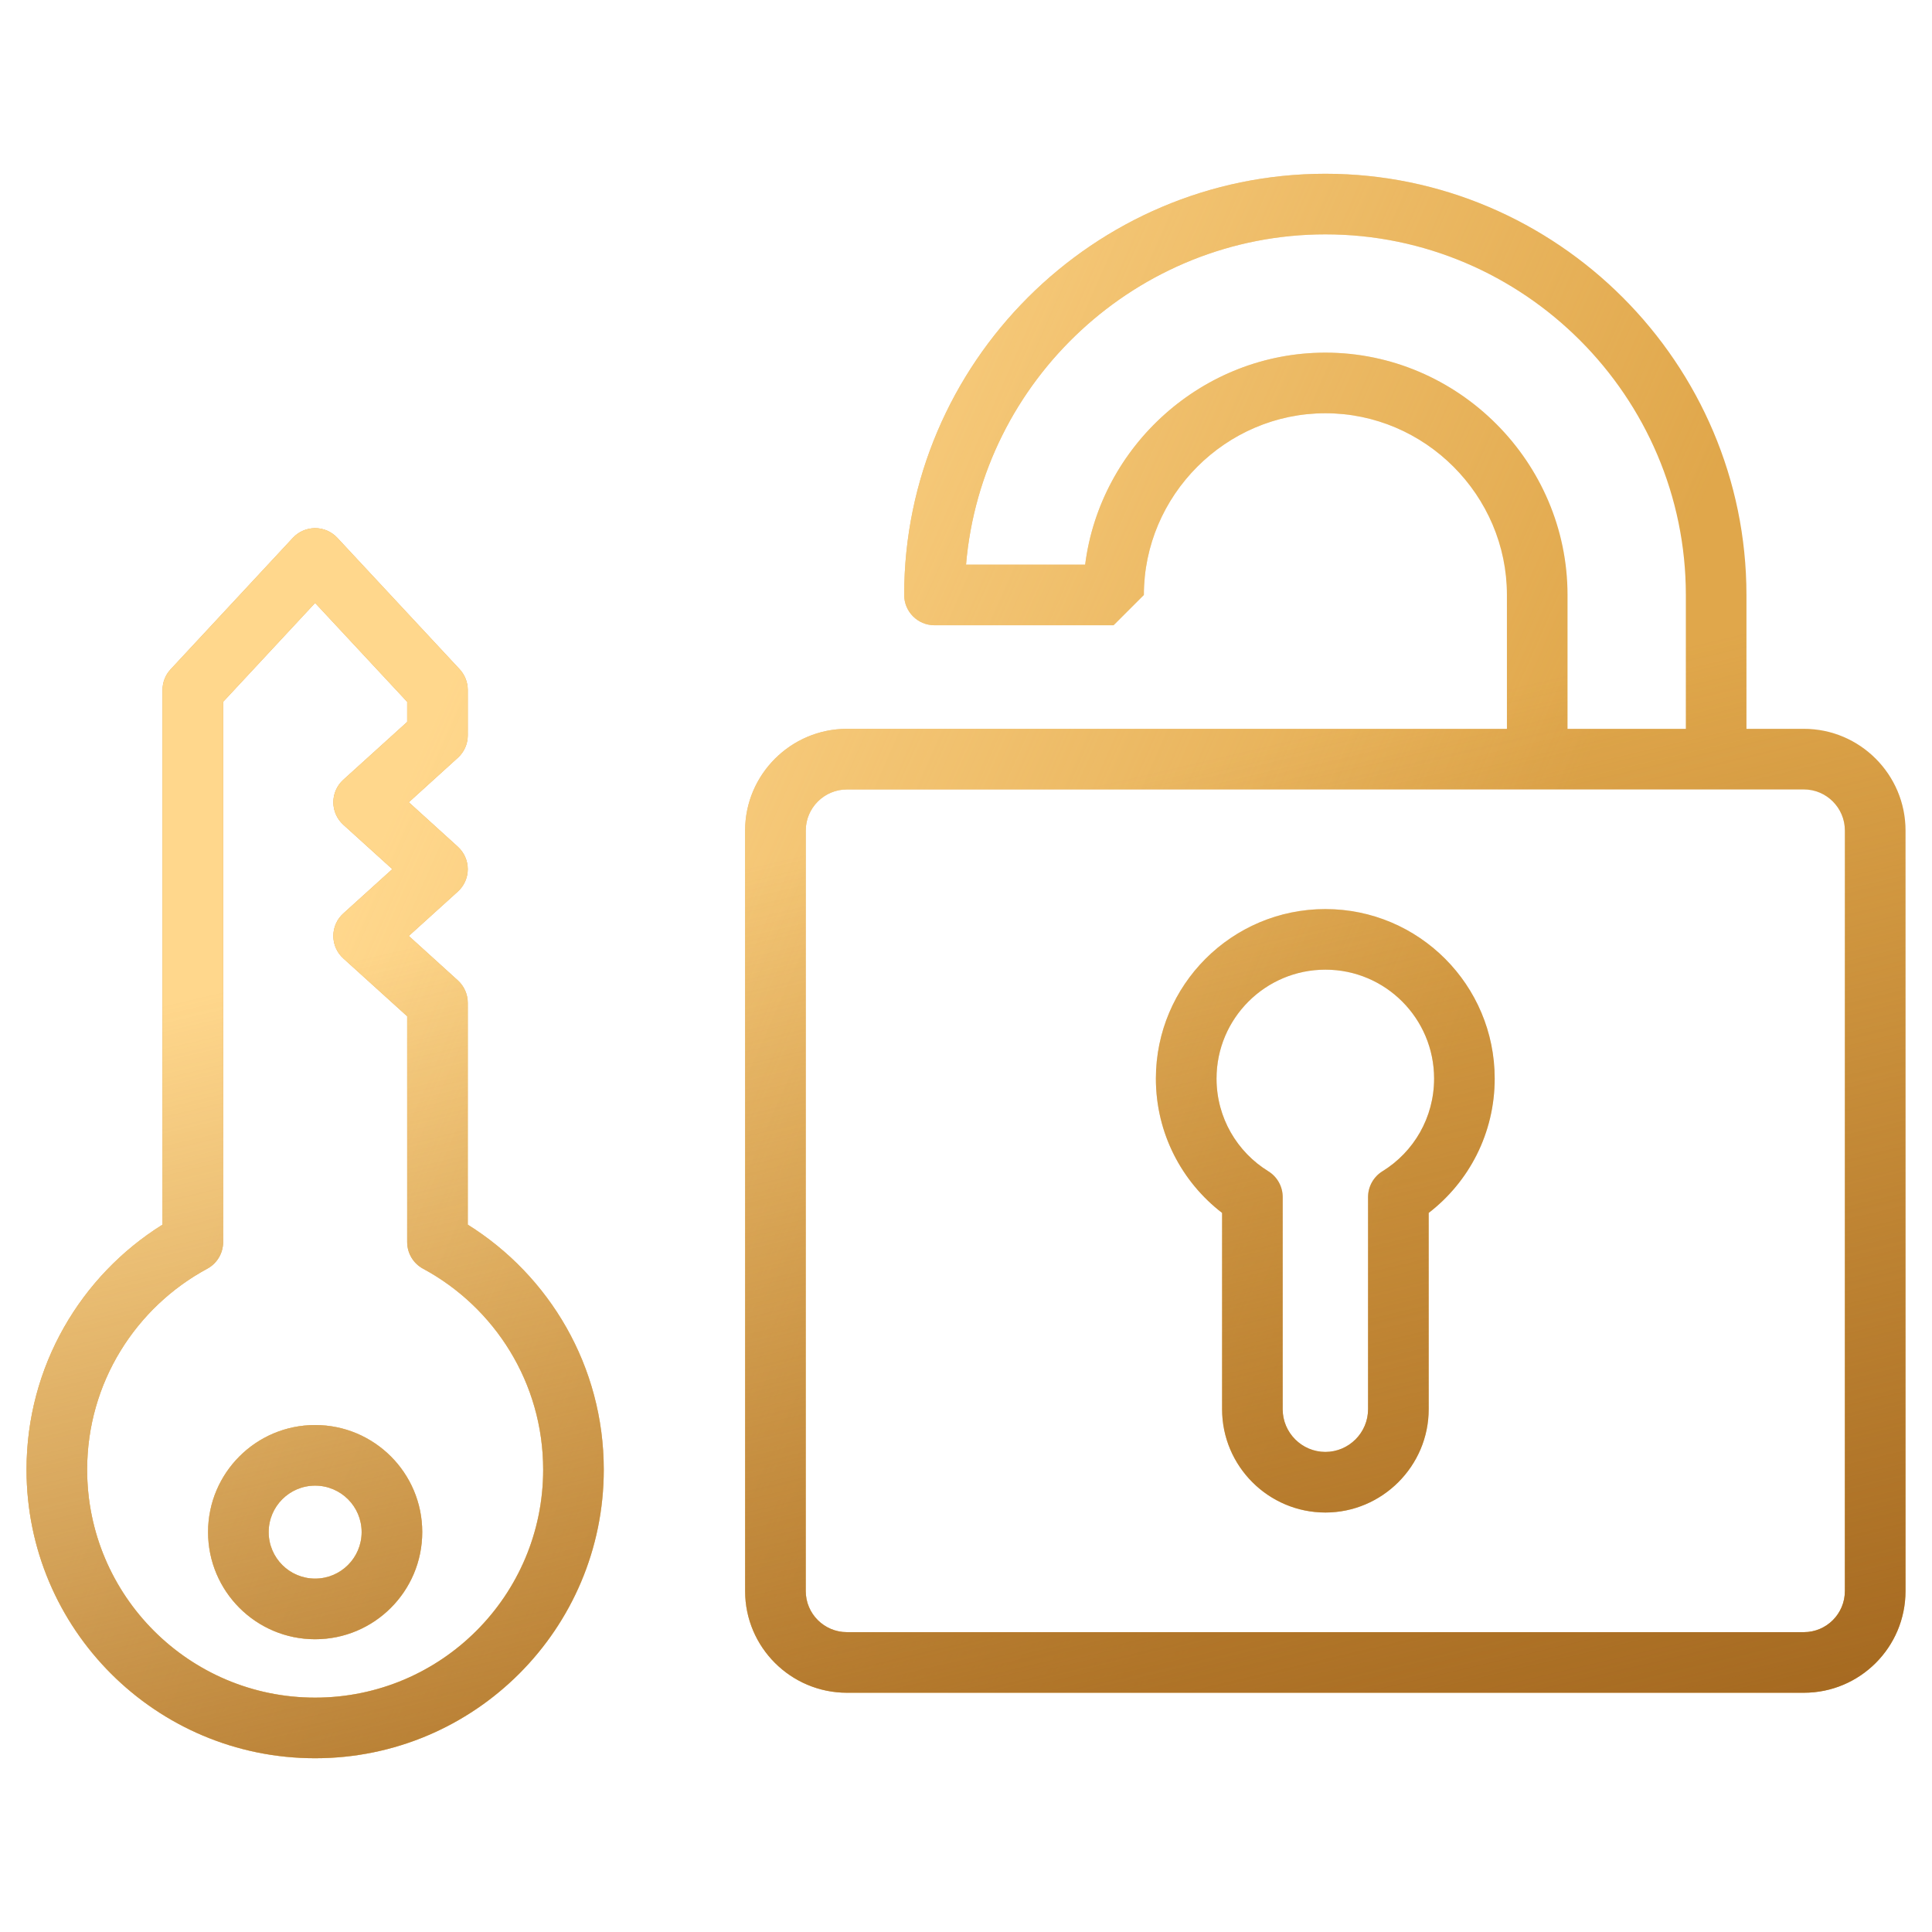
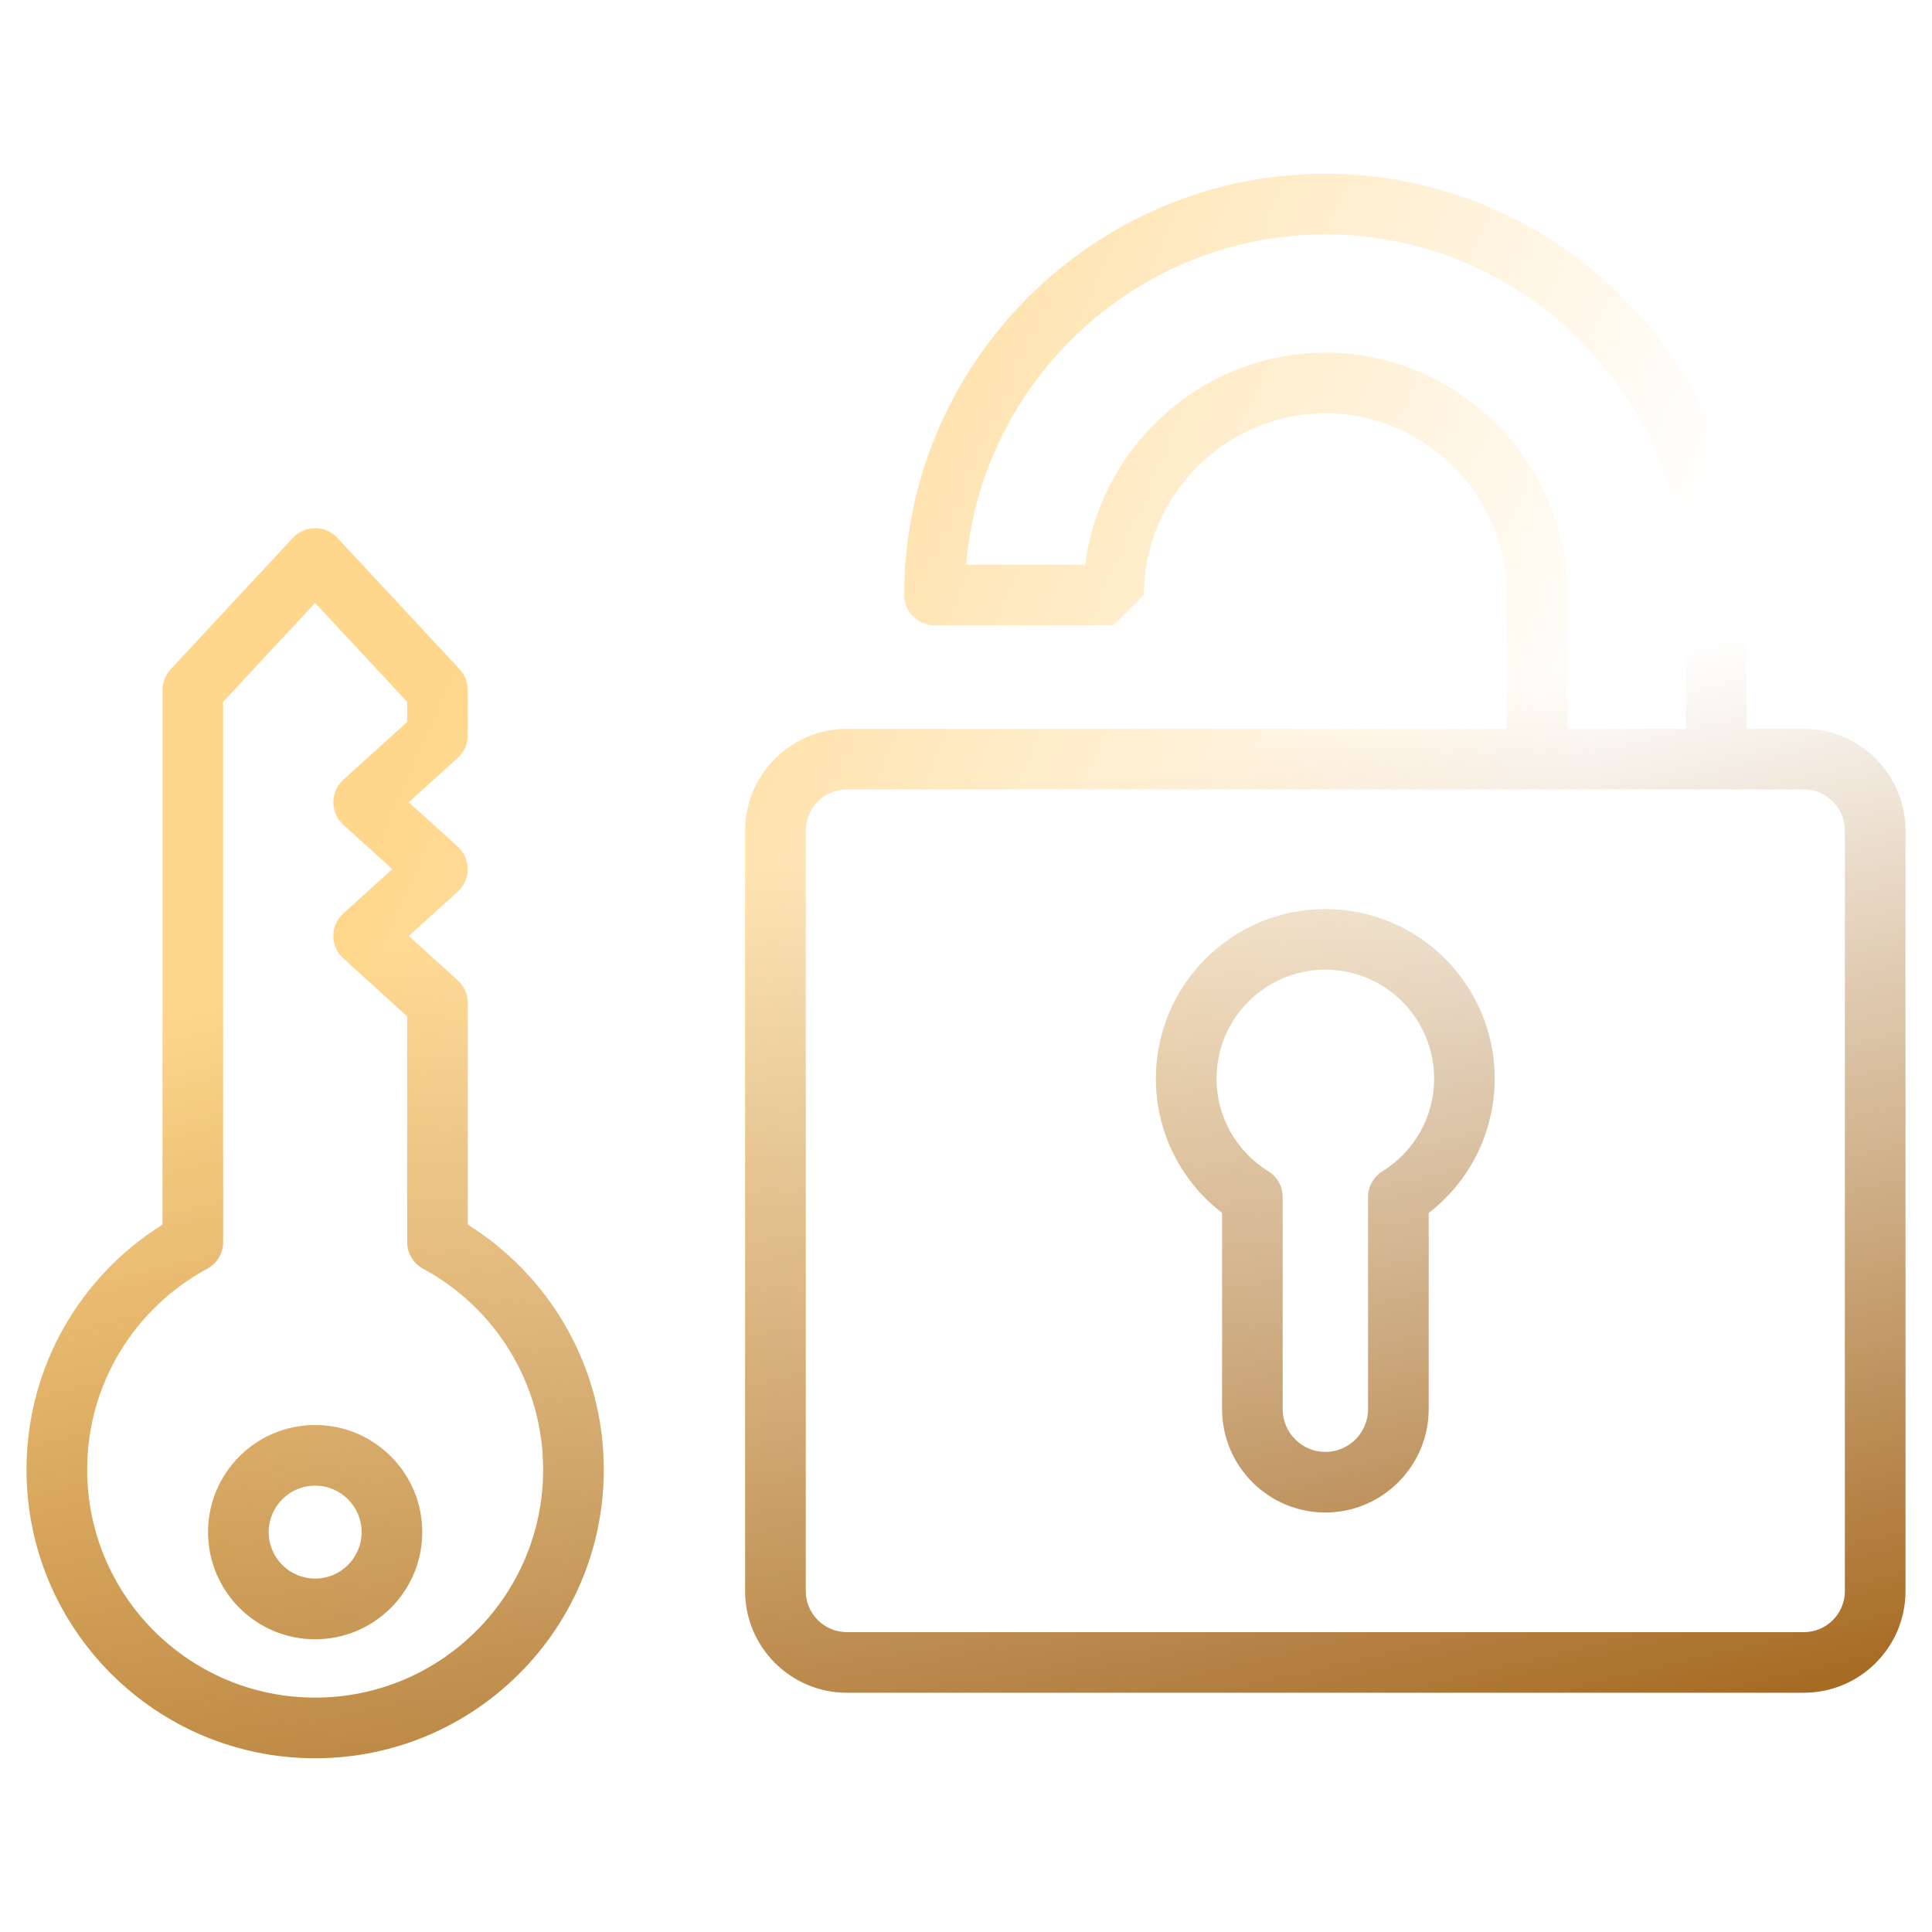
<svg xmlns="http://www.w3.org/2000/svg" width="49" height="49" viewBox="0 0 49 49" fill="none">
-   <path fill-rule="evenodd" clip-rule="evenodd" d="M44.294 18.485H45.75C47.173 18.485 48.328 19.645 48.328 21.063V40.354C48.328 41.778 47.173 42.932 45.75 42.932H21.48C20.057 42.932 18.898 41.777 18.898 40.354V21.063C18.898 19.646 20.057 18.485 21.48 18.485H38.219V15.09C38.219 12.561 36.14 10.481 33.615 10.481C31.09 10.481 29.011 12.561 29.011 15.09L28.242 15.858H23.701C23.276 15.858 22.932 15.514 22.932 15.09C22.932 9.214 27.74 4.407 33.615 4.407C39.49 4.407 44.294 9.214 44.294 15.09V18.485ZM39.756 18.485H42.757V15.09C42.757 10.06 38.645 5.944 33.615 5.944C28.844 5.944 24.895 9.647 24.501 14.321H27.522C27.905 11.306 30.507 8.944 33.615 8.944C36.983 8.944 39.756 11.717 39.756 15.09V18.485ZM21.48 20.022C20.905 20.022 20.436 20.49 20.436 21.063V40.354C20.436 40.929 20.905 41.395 21.48 41.395H45.75C46.324 41.395 46.79 40.929 46.79 40.354V21.063C46.79 20.491 46.324 20.022 45.75 20.022H21.48ZM33.615 23.056C35.987 23.056 37.909 24.983 37.909 27.355C37.909 28.744 37.255 29.977 36.235 30.762V35.741C36.235 37.185 35.053 38.361 33.615 38.361C32.171 38.361 30.995 37.185 30.995 35.741V30.762C29.974 29.977 29.316 28.744 29.316 27.355C29.316 24.983 31.243 23.056 33.615 23.056ZM33.615 24.593C32.091 24.593 30.854 25.831 30.854 27.355C30.854 28.35 31.379 29.22 32.167 29.706C32.394 29.846 32.532 30.093 32.532 30.36V35.741C32.532 36.338 33.019 36.824 33.615 36.824C34.209 36.824 34.697 36.338 34.697 35.741V30.36C34.697 30.093 34.836 29.846 35.062 29.706C35.851 29.22 36.372 28.35 36.372 27.355C36.372 25.831 35.138 24.593 33.615 24.593ZM8.555 13.64L11.658 16.974C11.79 17.117 11.864 17.304 11.864 17.498V18.651C11.864 18.868 11.772 19.075 11.611 19.22L10.368 20.347L11.611 21.474C11.772 21.62 11.864 21.827 11.864 22.044C11.864 22.261 11.772 22.468 11.611 22.613L10.368 23.738L11.611 24.864C11.772 25.01 11.864 25.217 11.864 25.434V31.06C13.935 32.353 15.313 34.652 15.313 37.274C15.313 41.315 12.035 44.593 7.992 44.593C3.951 44.593 0.673 41.315 0.673 37.274C0.673 34.652 2.051 32.353 4.122 31.06V17.498C4.122 17.304 4.195 17.117 4.328 16.975L7.429 13.64C7.574 13.484 7.778 13.396 7.992 13.395C8.205 13.395 8.409 13.484 8.555 13.64ZM7.992 15.292L5.659 17.8V31.502C5.659 31.785 5.504 32.044 5.255 32.178C3.443 33.156 2.21 35.07 2.21 37.274C2.21 40.466 4.799 43.056 7.992 43.056C11.186 43.056 13.776 40.466 13.776 37.274C13.776 35.07 12.543 33.156 10.731 32.178C10.482 32.044 10.327 31.785 10.327 31.502V25.775L8.707 24.307C8.546 24.162 8.454 23.955 8.454 23.737C8.454 23.52 8.546 23.313 8.707 23.168L9.95 22.043L8.707 20.917C8.546 20.771 8.454 20.564 8.454 20.347C8.454 20.13 8.546 19.923 8.707 19.777L10.327 18.31V17.8L7.992 15.292ZM5.277 38.857C5.277 37.359 6.493 36.142 7.992 36.142C9.493 36.142 10.709 37.359 10.709 38.857C10.709 40.358 9.493 41.575 7.992 41.575C6.494 41.575 5.277 40.359 5.277 38.857ZM6.814 38.857C6.814 39.509 7.342 40.037 7.992 40.037C8.644 40.037 9.172 39.509 9.172 38.857C9.172 38.207 8.644 37.679 7.992 37.679C7.342 37.679 6.814 38.207 6.814 38.857Z" fill="#E0A74B" />
  <path fill-rule="evenodd" clip-rule="evenodd" d="M44.294 18.485H45.75C47.173 18.485 48.328 19.645 48.328 21.063V40.354C48.328 41.778 47.173 42.932 45.75 42.932H21.48C20.057 42.932 18.898 41.777 18.898 40.354V21.063C18.898 19.646 20.057 18.485 21.48 18.485H38.219V15.09C38.219 12.561 36.14 10.481 33.615 10.481C31.09 10.481 29.011 12.561 29.011 15.09L28.242 15.858H23.701C23.276 15.858 22.932 15.514 22.932 15.09C22.932 9.214 27.74 4.407 33.615 4.407C39.49 4.407 44.294 9.214 44.294 15.09V18.485ZM39.756 18.485H42.757V15.09C42.757 10.06 38.645 5.944 33.615 5.944C28.844 5.944 24.895 9.647 24.501 14.321H27.522C27.905 11.306 30.507 8.944 33.615 8.944C36.983 8.944 39.756 11.717 39.756 15.09V18.485ZM21.48 20.022C20.905 20.022 20.436 20.49 20.436 21.063V40.354C20.436 40.929 20.905 41.395 21.48 41.395H45.75C46.324 41.395 46.79 40.929 46.79 40.354V21.063C46.79 20.491 46.324 20.022 45.75 20.022H21.48ZM33.615 23.056C35.987 23.056 37.909 24.983 37.909 27.355C37.909 28.744 37.255 29.977 36.235 30.762V35.741C36.235 37.185 35.053 38.361 33.615 38.361C32.171 38.361 30.995 37.185 30.995 35.741V30.762C29.974 29.977 29.316 28.744 29.316 27.355C29.316 24.983 31.243 23.056 33.615 23.056ZM33.615 24.593C32.091 24.593 30.854 25.831 30.854 27.355C30.854 28.35 31.379 29.22 32.167 29.706C32.394 29.846 32.532 30.093 32.532 30.36V35.741C32.532 36.338 33.019 36.824 33.615 36.824C34.209 36.824 34.697 36.338 34.697 35.741V30.36C34.697 30.093 34.836 29.846 35.062 29.706C35.851 29.22 36.372 28.35 36.372 27.355C36.372 25.831 35.138 24.593 33.615 24.593ZM8.555 13.64L11.658 16.974C11.79 17.117 11.864 17.304 11.864 17.498V18.651C11.864 18.868 11.772 19.075 11.611 19.22L10.368 20.347L11.611 21.474C11.772 21.62 11.864 21.827 11.864 22.044C11.864 22.261 11.772 22.468 11.611 22.613L10.368 23.738L11.611 24.864C11.772 25.01 11.864 25.217 11.864 25.434V31.06C13.935 32.353 15.313 34.652 15.313 37.274C15.313 41.315 12.035 44.593 7.992 44.593C3.951 44.593 0.673 41.315 0.673 37.274C0.673 34.652 2.051 32.353 4.122 31.06V17.498C4.122 17.304 4.195 17.117 4.328 16.975L7.429 13.64C7.574 13.484 7.778 13.396 7.992 13.395C8.205 13.395 8.409 13.484 8.555 13.64ZM7.992 15.292L5.659 17.8V31.502C5.659 31.785 5.504 32.044 5.255 32.178C3.443 33.156 2.21 35.07 2.21 37.274C2.21 40.466 4.799 43.056 7.992 43.056C11.186 43.056 13.776 40.466 13.776 37.274C13.776 35.07 12.543 33.156 10.731 32.178C10.482 32.044 10.327 31.785 10.327 31.502V25.775L8.707 24.307C8.546 24.162 8.454 23.955 8.454 23.737C8.454 23.52 8.546 23.313 8.707 23.168L9.95 22.043L8.707 20.917C8.546 20.771 8.454 20.564 8.454 20.347C8.454 20.13 8.546 19.923 8.707 19.777L10.327 18.31V17.8L7.992 15.292ZM5.277 38.857C5.277 37.359 6.493 36.142 7.992 36.142C9.493 36.142 10.709 37.359 10.709 38.857C10.709 40.358 9.493 41.575 7.992 41.575C6.494 41.575 5.277 40.359 5.277 38.857ZM6.814 38.857C6.814 39.509 7.342 40.037 7.992 40.037C8.644 40.037 9.172 39.509 9.172 38.857C9.172 38.207 8.644 37.679 7.992 37.679C7.342 37.679 6.814 38.207 6.814 38.857Z" fill="url(#paint0_linear_0_450)" />
  <path fill-rule="evenodd" clip-rule="evenodd" d="M44.294 18.485H45.75C47.173 18.485 48.328 19.645 48.328 21.063V40.354C48.328 41.778 47.173 42.932 45.75 42.932H21.48C20.057 42.932 18.898 41.777 18.898 40.354V21.063C18.898 19.646 20.057 18.485 21.48 18.485H38.219V15.09C38.219 12.561 36.14 10.481 33.615 10.481C31.09 10.481 29.011 12.561 29.011 15.09L28.242 15.858H23.701C23.276 15.858 22.932 15.514 22.932 15.09C22.932 9.214 27.74 4.407 33.615 4.407C39.49 4.407 44.294 9.214 44.294 15.09V18.485ZM39.756 18.485H42.757V15.09C42.757 10.06 38.645 5.944 33.615 5.944C28.844 5.944 24.895 9.647 24.501 14.321H27.522C27.905 11.306 30.507 8.944 33.615 8.944C36.983 8.944 39.756 11.717 39.756 15.09V18.485ZM21.48 20.022C20.905 20.022 20.436 20.49 20.436 21.063V40.354C20.436 40.929 20.905 41.395 21.48 41.395H45.75C46.324 41.395 46.79 40.929 46.79 40.354V21.063C46.79 20.491 46.324 20.022 45.75 20.022H21.48ZM33.615 23.056C35.987 23.056 37.909 24.983 37.909 27.355C37.909 28.744 37.255 29.977 36.235 30.762V35.741C36.235 37.185 35.053 38.361 33.615 38.361C32.171 38.361 30.995 37.185 30.995 35.741V30.762C29.974 29.977 29.316 28.744 29.316 27.355C29.316 24.983 31.243 23.056 33.615 23.056ZM33.615 24.593C32.091 24.593 30.854 25.831 30.854 27.355C30.854 28.35 31.379 29.22 32.167 29.706C32.394 29.846 32.532 30.093 32.532 30.36V35.741C32.532 36.338 33.019 36.824 33.615 36.824C34.209 36.824 34.697 36.338 34.697 35.741V30.36C34.697 30.093 34.836 29.846 35.062 29.706C35.851 29.22 36.372 28.35 36.372 27.355C36.372 25.831 35.138 24.593 33.615 24.593ZM8.555 13.64L11.658 16.974C11.79 17.117 11.864 17.304 11.864 17.498V18.651C11.864 18.868 11.772 19.075 11.611 19.22L10.368 20.347L11.611 21.474C11.772 21.62 11.864 21.827 11.864 22.044C11.864 22.261 11.772 22.468 11.611 22.613L10.368 23.738L11.611 24.864C11.772 25.01 11.864 25.217 11.864 25.434V31.06C13.935 32.353 15.313 34.652 15.313 37.274C15.313 41.315 12.035 44.593 7.992 44.593C3.951 44.593 0.673 41.315 0.673 37.274C0.673 34.652 2.051 32.353 4.122 31.06V17.498C4.122 17.304 4.195 17.117 4.328 16.975L7.429 13.64C7.574 13.484 7.778 13.396 7.992 13.395C8.205 13.395 8.409 13.484 8.555 13.64ZM7.992 15.292L5.659 17.8V31.502C5.659 31.785 5.504 32.044 5.255 32.178C3.443 33.156 2.21 35.07 2.21 37.274C2.21 40.466 4.799 43.056 7.992 43.056C11.186 43.056 13.776 40.466 13.776 37.274C13.776 35.07 12.543 33.156 10.731 32.178C10.482 32.044 10.327 31.785 10.327 31.502V25.775L8.707 24.307C8.546 24.162 8.454 23.955 8.454 23.737C8.454 23.52 8.546 23.313 8.707 23.168L9.95 22.043L8.707 20.917C8.546 20.771 8.454 20.564 8.454 20.347C8.454 20.13 8.546 19.923 8.707 19.777L10.327 18.31V17.8L7.992 15.292ZM5.277 38.857C5.277 37.359 6.493 36.142 7.992 36.142C9.493 36.142 10.709 37.359 10.709 38.857C10.709 40.358 9.493 41.575 7.992 41.575C6.494 41.575 5.277 40.359 5.277 38.857ZM6.814 38.857C6.814 39.509 7.342 40.037 7.992 40.037C8.644 40.037 9.172 39.509 9.172 38.857C9.172 38.207 8.644 37.679 7.992 37.679C7.342 37.679 6.814 38.207 6.814 38.857Z" fill="url(#paint1_linear_0_450)" />
  <defs>
    <linearGradient id="paint0_linear_0_450" x1="47.724" y1="28.468" x2="13.193" y2="13.231" gradientUnits="userSpaceOnUse">
      <stop offset="0.278" stop-color="#FFD68B" stop-opacity="0" />
      <stop offset="1" stop-color="#FFD78C" />
    </linearGradient>
    <linearGradient id="paint1_linear_0_450" x1="30.714" y1="19.212" x2="36.824" y2="45.136" gradientUnits="userSpaceOnUse">
      <stop stop-color="#A66A21" stop-opacity="0" />
      <stop offset="1" stop-color="#A66A21" />
    </linearGradient>
  </defs>
</svg>